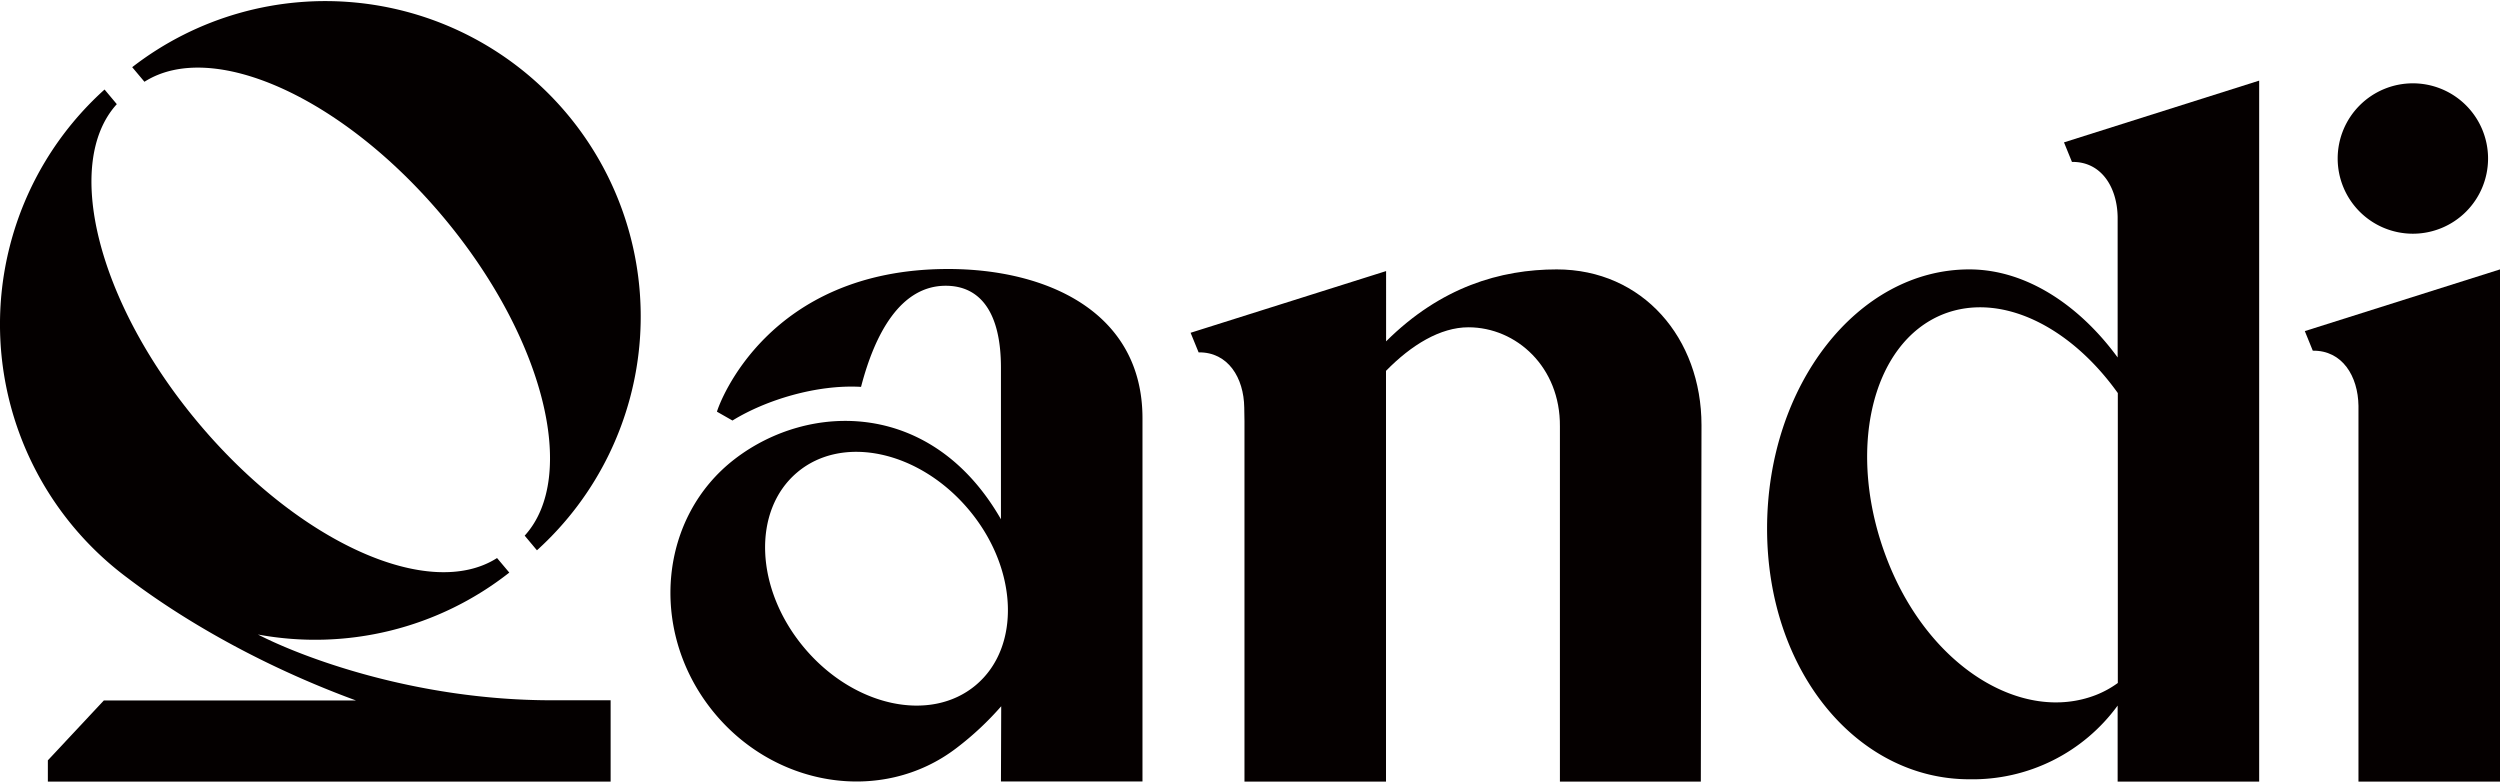
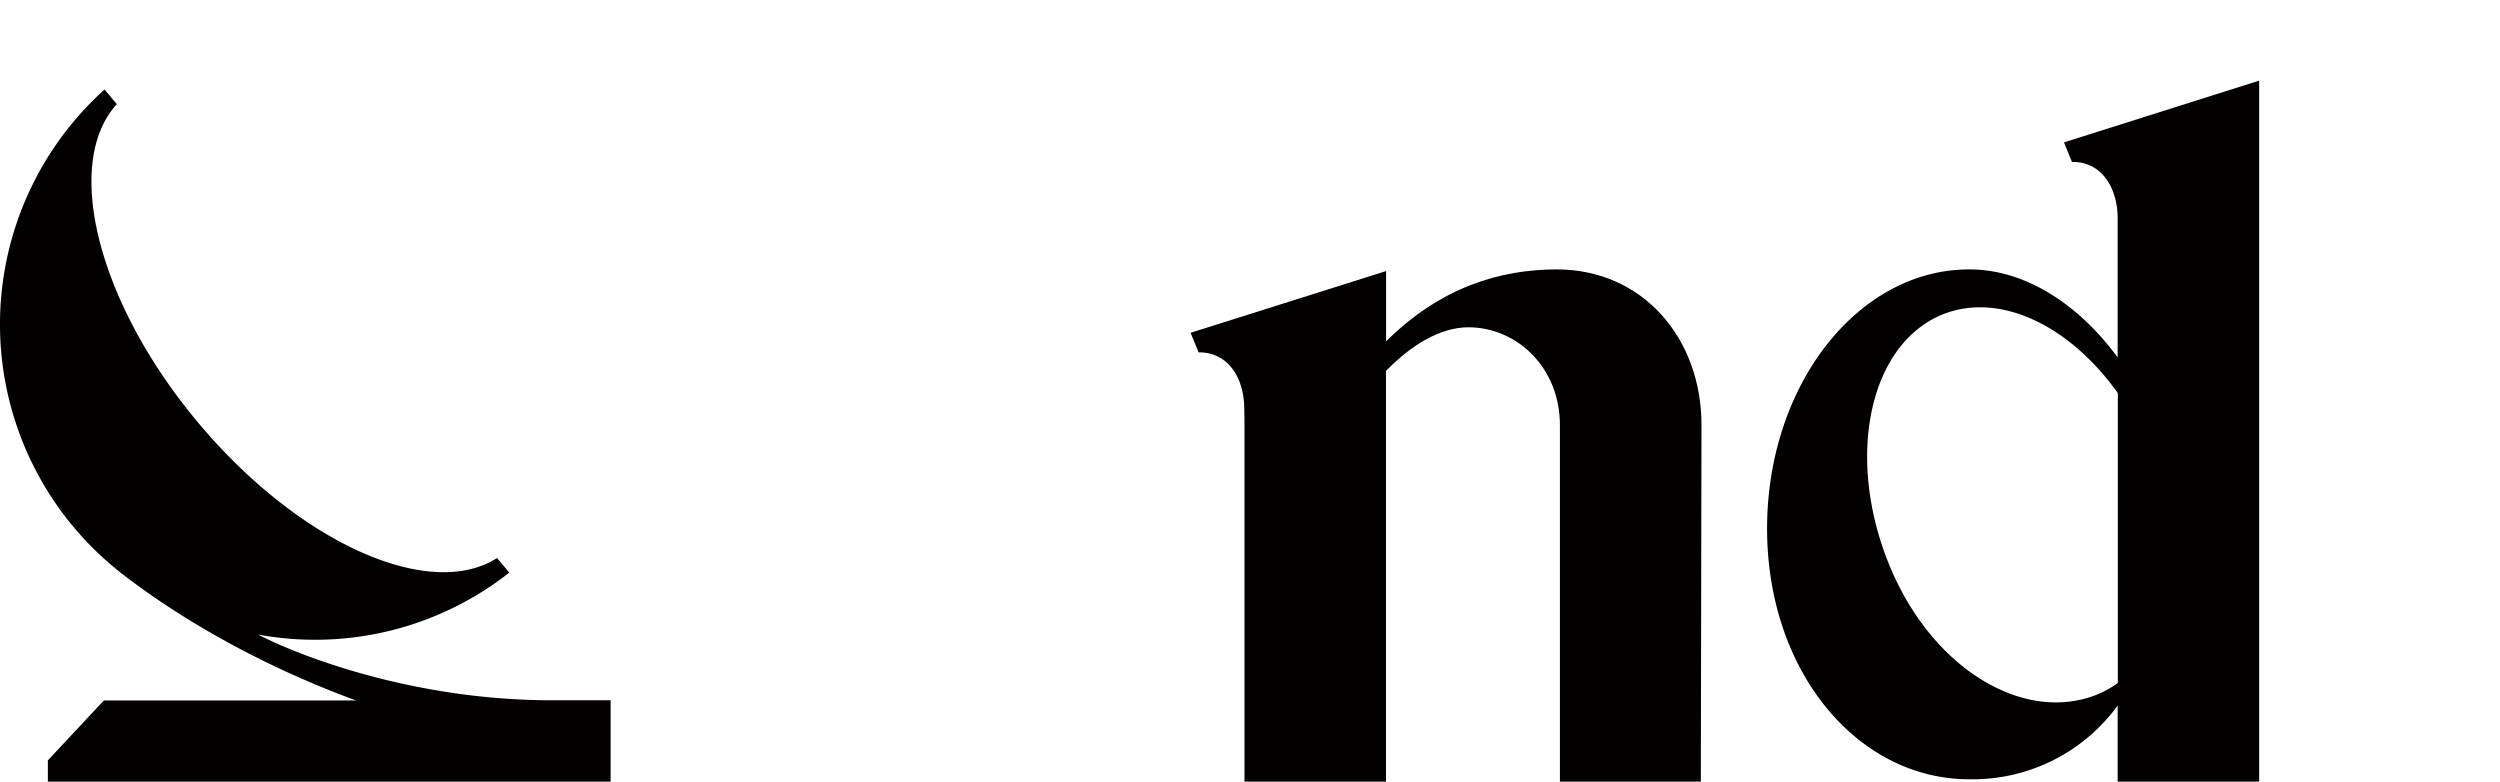
<svg xmlns="http://www.w3.org/2000/svg" viewBox="0 0 565.24 176.72">
  <defs>
    <style>.cls-1{fill:#050000;}.cls-2{fill:#040000;}</style>
  </defs>
  <title>logo</title>
  <g id="레이어_2" data-name="레이어 2">
    <g id="레이어_1-2" data-name="레이어 1">
-       <path class="cls-1" d="M545.54,52.84a17,17,0,1,0-17-17,17,17,0,0,0,17,17" />
-       <path class="cls-1" d="M214.38,60.82c-40.83,0-51.79,30.49-52.28,32.26l3.51,2c7.52-4.65,19.07-8.19,29.07-7.61,3.16-12.19,9-22.86,19.14-22.86,7.8,0,12.49,6,12.49,18.52V117.4c-15.48-27-43.25-26.64-60.19-13.61S146.68,142,160.55,160s38.83,22.1,55.77,9.08a68.33,68.33,0,0,0,10.05-9.4l-.06,17h32V94.56c0-24.14-21.78-33.74-43.95-33.74m6.26,94.09c-10.27,8.62-27.64,4.84-38.79-8.45s-11.85-31-1.58-39.66,27.64-4.84,38.79,8.44,11.85,31.05,1.58,39.67" />
      <path class="cls-1" d="M352,60.91c-12.78,0-26.27,4-38.61,16.27V61.29l-44.2,13.95L271,79.67c6.68-.1,10.23,5.78,10.32,12.46l.05,3.09v81.5h32V83.85C319.08,78,325.65,74,332,74c10.84,0,20.81,9,20.69,22.42V120.8h0v55.92h31.86l.15-80.59c0-19.7-13.29-35.22-32.75-35.22" />
-       <path class="cls-1" d="M565.24,60.91V176.72h-32V94.84l0-3.09c-.09-6.68-3.64-12.56-10.33-12.46l-1.8-4.43Z" />
      <path class="cls-1" d="M466.66,32.19l1.8,4.42c6.68-.1,10.23,5.78,10.33,12.46l0,3.09V80.82c-8.34-11.42-20.38-19.91-33.55-19.91-25.25,0-45.71,26.24-45.71,58.6s20.46,56.68,45.71,56.68a40.57,40.57,0,0,0,33.55-16.66v17.19h32V18.23Zm7.26,124.93c-16.52,6.47-37.63-6.06-47.15-30.36S422.93,77.51,439.45,71C452.35,66,468,73.69,478.83,88.87v65.55a22.09,22.09,0,0,1-4.91,2.7" />
-       <path class="cls-2" d="M100.25,49.11c22.78,27.21,30.57,58.62,18.38,72l2.77,3.31A71.3,71.3,0,0,0,29.89,15.19l2.77,3.3c15.28-9.74,44.79,3.39,67.59,30.62" />
      <path class="cls-2" d="M124.77,158.33c-31.42,0-57.21-10.09-66.45-14.87a71,71,0,0,0,56.83-14l-2.77-3.29c-15.28,9.74-44.79-3.39-67.59-30.62s-30.57-58.62-18.38-72l-2.77-3.31a71.43,71.43,0,0,0,5.22,110.45h0c8,6.09,25.62,18.12,51.62,27.68h-57L10.82,171.91v4.81H138.06V158.33Z" />
    </g>
  </g>
</svg>